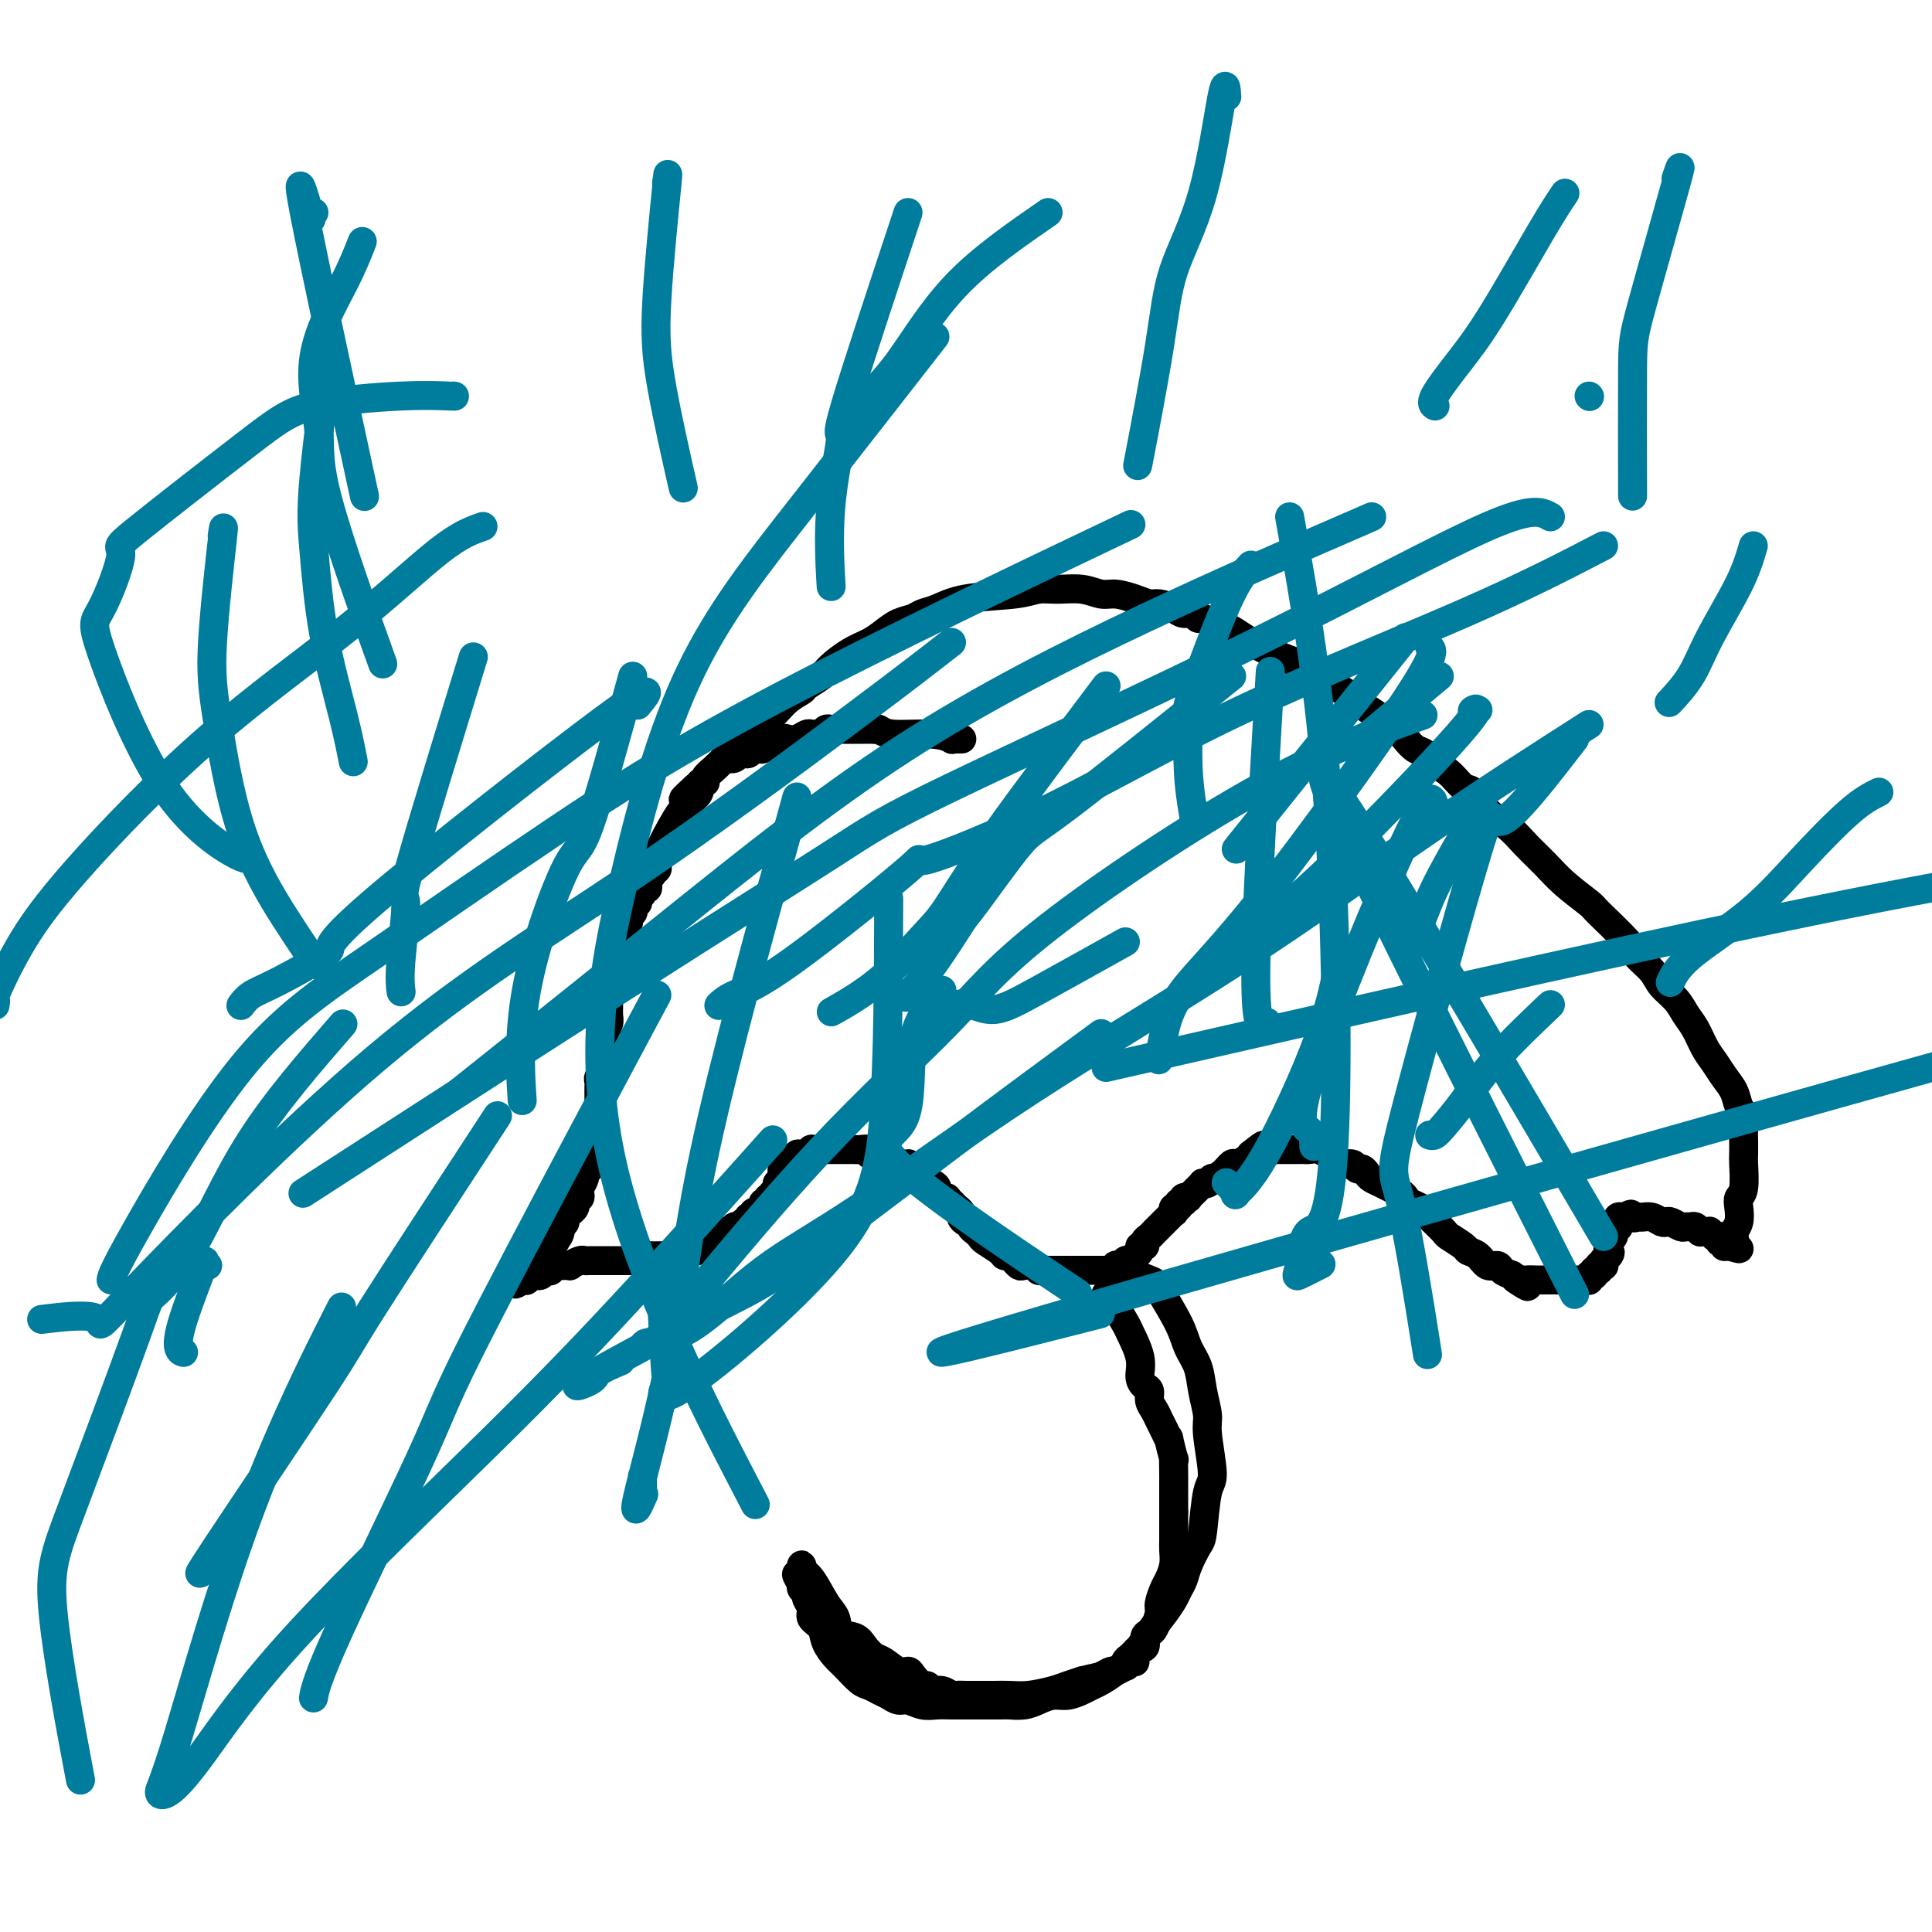
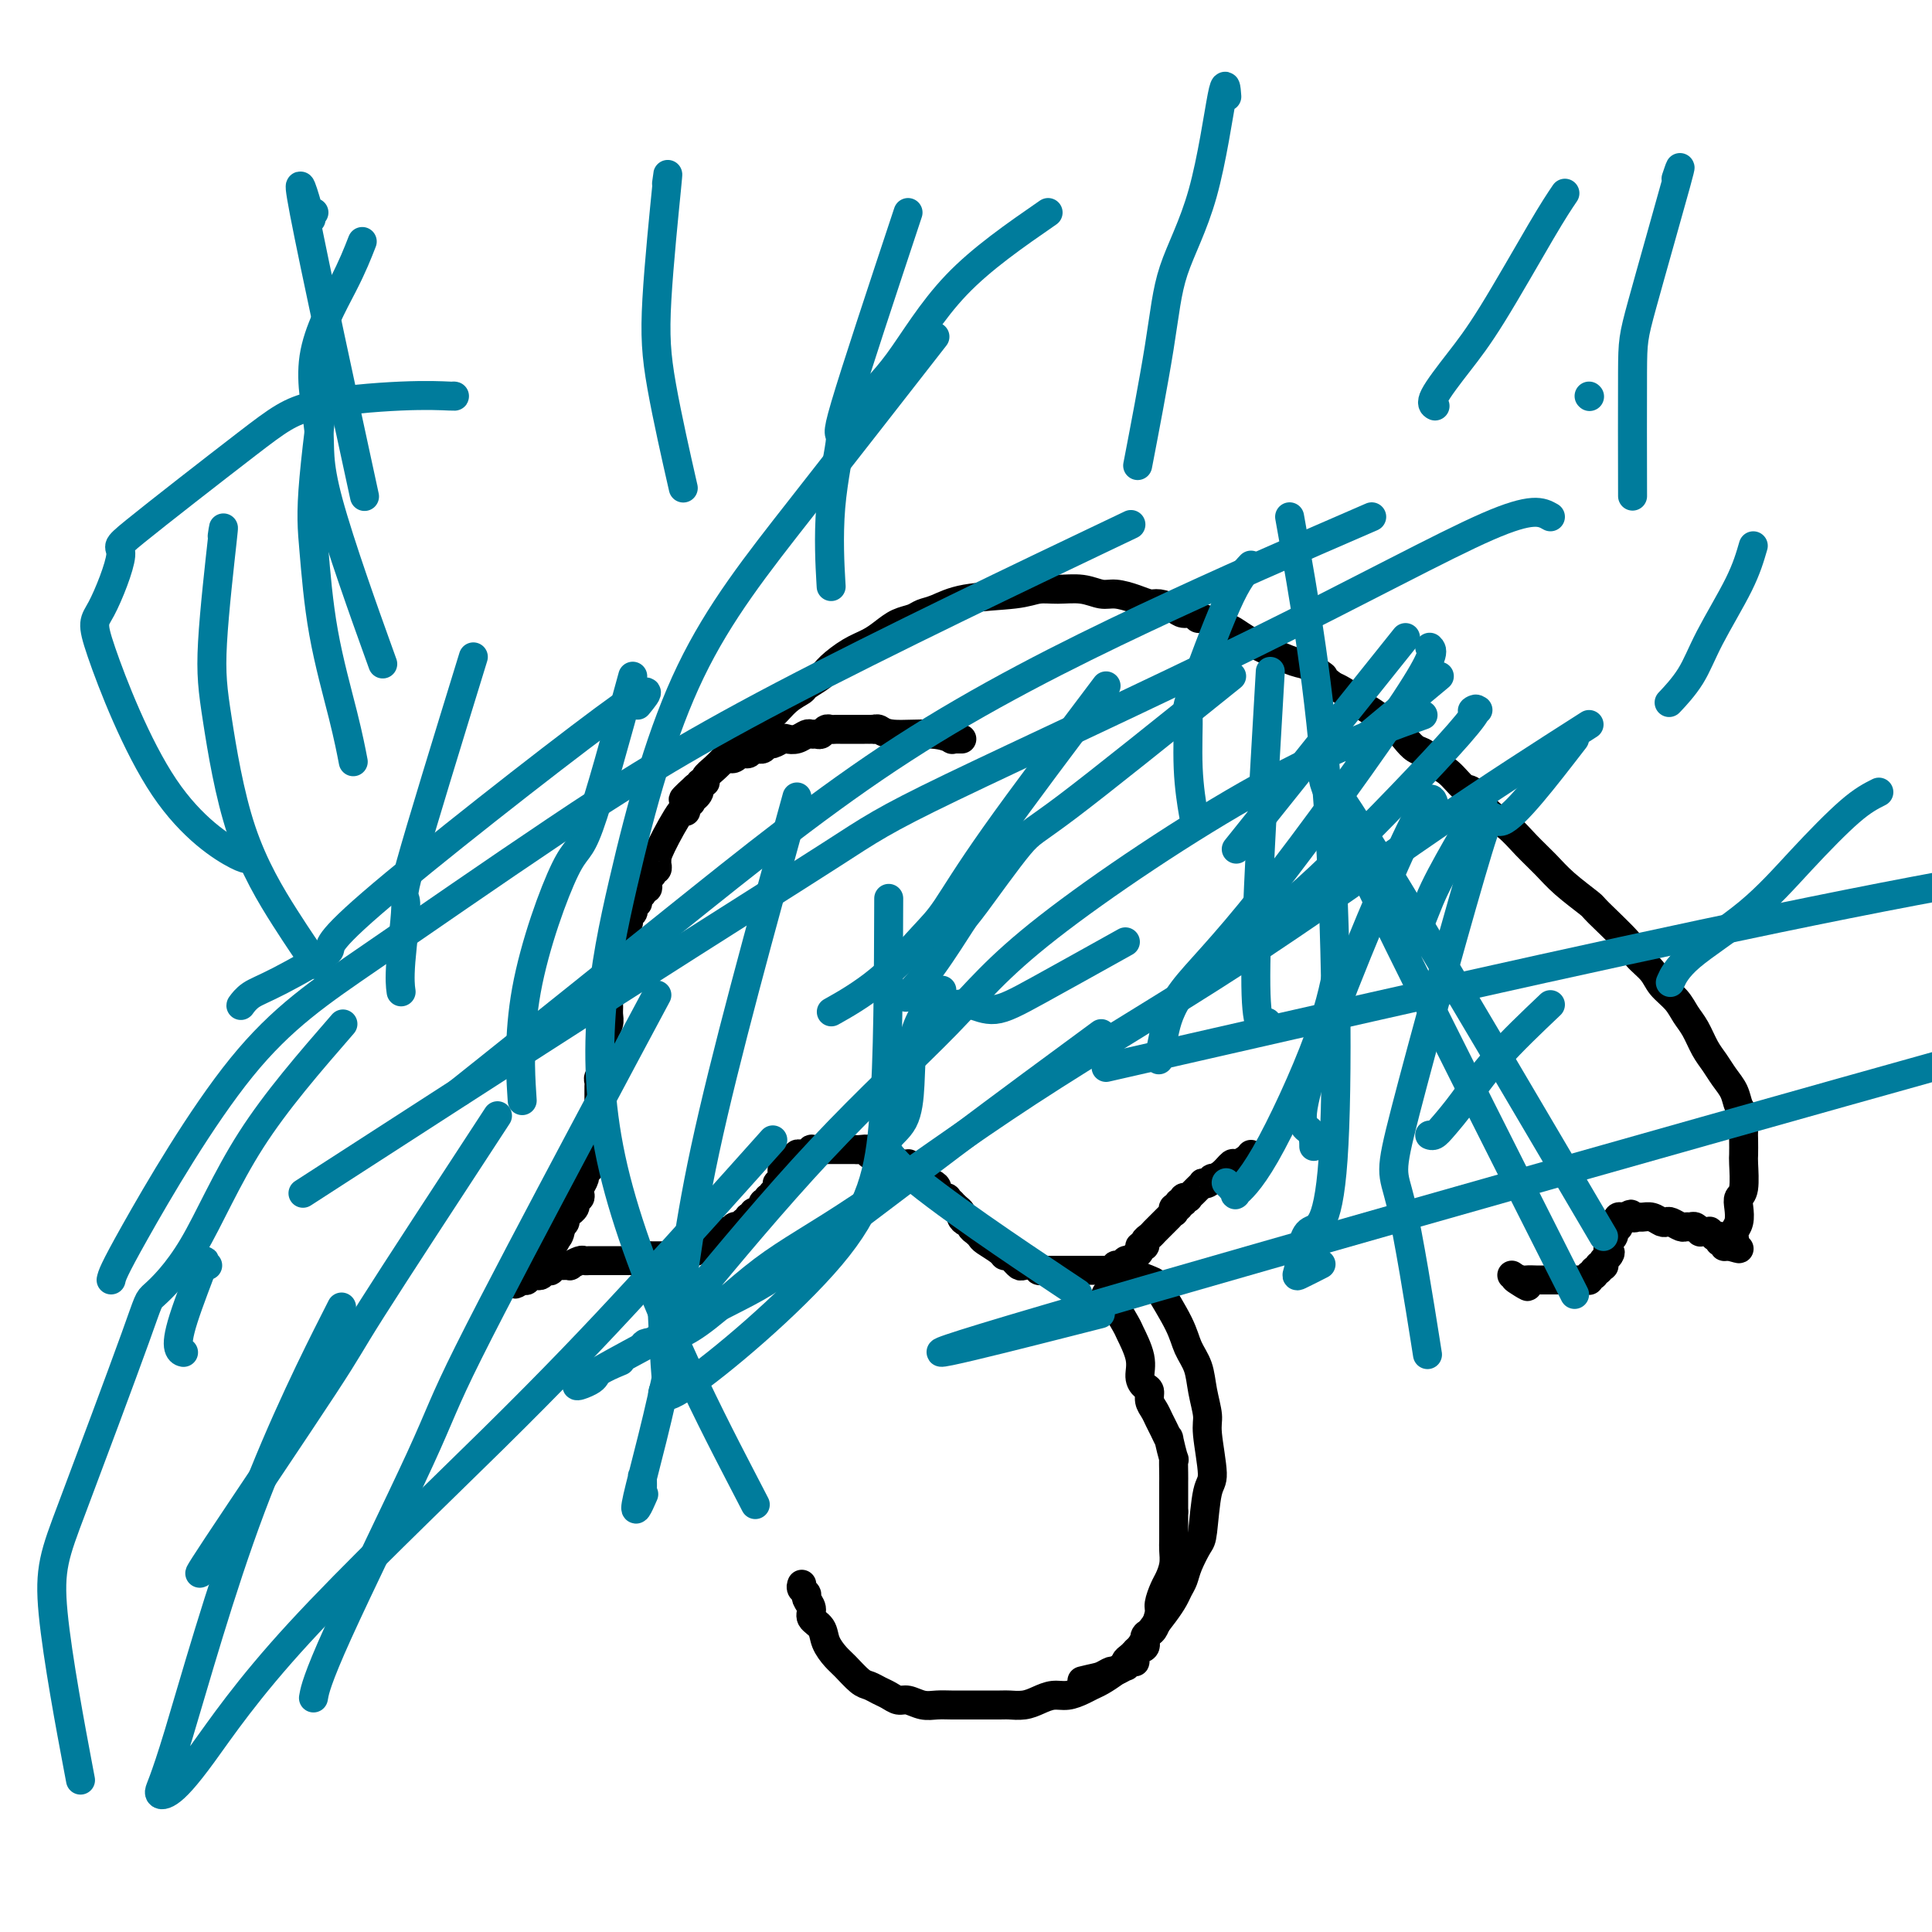
<svg xmlns="http://www.w3.org/2000/svg" viewBox="0 0 400 400" version="1.1">
  <g fill="none" stroke="#000000" stroke-width="6" stroke-linecap="round" stroke-linejoin="round">
    <path d="M199,153c0.123,0.001 0.245,0.001 0,0c-0.245,-0.001 -0.858,-0.004 -1,0c-0.142,0.004 0.187,0.016 0,0c-0.187,-0.016 -0.890,-0.061 -1,0c-0.110,0.061 0.373,0.226 0,0c-0.373,-0.226 -1.601,-0.845 -4,-1c-2.399,-0.155 -5.967,0.155 -8,0c-2.033,-0.155 -2.530,-0.774 -3,-1c-0.470,-0.226 -0.913,-0.061 -1,0c-0.087,0.061 0.181,0.016 0,0c-0.181,-0.016 -0.812,-0.004 -1,0c-0.188,0.004 0.066,0.001 0,0c-0.066,-0.001 -0.451,-0.000 -1,0c-0.549,0.000 -1.260,0.000 -2,0c-0.740,-0.000 -1.508,-0.001 -2,0c-0.492,0.001 -0.709,0.004 -1,0c-0.291,-0.004 -0.655,-0.015 -1,0c-0.345,0.015 -0.670,0.057 -1,0c-0.330,-0.057 -0.665,-0.212 -1,0c-0.335,0.212 -0.670,0.793 -1,1c-0.330,0.207 -0.656,0.042 -1,0c-0.344,-0.042 -0.707,0.040 -1,0c-0.293,-0.040 -0.516,-0.203 -1,0c-0.484,0.203 -1.229,0.771 -2,1c-0.771,0.229 -1.569,0.118 -2,0c-0.431,-0.118 -0.497,-0.241 -1,0c-0.503,0.241 -1.444,0.848 -2,1c-0.556,0.152 -0.726,-0.152 -1,0c-0.274,0.152 -0.650,0.759 -1,1c-0.350,0.241 -0.672,0.118 -1,0c-0.328,-0.118 -0.662,-0.229 -1,0c-0.338,0.229 -0.682,0.797 -1,1c-0.318,0.203 -0.611,0.040 -1,0c-0.389,-0.040 -0.875,0.042 -1,0c-0.125,-0.042 0.110,-0.207 0,0c-0.110,0.207 -0.566,0.788 -1,1c-0.434,0.212 -0.848,0.057 -1,0c-0.152,-0.057 -0.044,-0.016 0,0c0.044,0.016 0.022,0.008 0,0" />
    <path d="M142,166c0.000,0.467 0.000,0.933 0,1c-0.000,0.067 -0.000,-0.267 0,0c0.000,0.267 0.000,1.133 0,1c-0.000,-0.133 -0.000,-1.266 -1,0c-1.000,1.266 -2.999,4.931 -4,7c-1.001,2.069 -1.004,2.540 -1,3c0.004,0.460 0.015,0.907 0,1c-0.015,0.093 -0.057,-0.167 0,0c0.057,0.167 0.212,0.762 0,1c-0.212,0.238 -0.793,0.119 -1,0c-0.207,-0.119 -0.042,-0.240 0,0c0.042,0.240 -0.040,0.839 0,1c0.040,0.161 0.203,-0.115 0,0c-0.203,0.115 -0.771,0.622 -1,1c-0.229,0.378 -0.118,0.626 0,1c0.118,0.374 0.243,0.875 0,1c-0.243,0.125 -0.853,-0.125 -1,0c-0.147,0.125 0.171,0.625 0,1c-0.171,0.375 -0.829,0.625 -1,1c-0.171,0.375 0.147,0.874 0,1c-0.147,0.126 -0.758,-0.120 -1,0c-0.242,0.120 -0.117,0.606 0,1c0.117,0.394 0.224,0.697 0,1c-0.224,0.303 -0.778,0.607 -1,1c-0.222,0.393 -0.112,0.875 0,1c0.112,0.125 0.227,-0.107 0,0c-0.227,0.107 -0.797,0.555 -1,1c-0.203,0.445 -0.040,0.889 0,1c0.040,0.111 -0.042,-0.111 0,0c0.042,0.111 0.207,0.554 0,1c-0.207,0.446 -0.787,0.893 -1,1c-0.213,0.107 -0.061,-0.127 0,0c0.061,0.127 0.030,0.614 0,1c-0.030,0.386 -0.060,0.670 0,1c0.060,0.330 0.208,0.704 0,1c-0.208,0.296 -0.774,0.513 -1,1c-0.226,0.487 -0.113,1.243 0,2" />
    <path d="M127,201c-2.316,5.528 -0.606,1.847 0,1c0.606,-0.847 0.110,1.138 0,2c-0.110,0.862 0.168,0.601 0,1c-0.168,0.399 -0.781,1.458 -1,2c-0.219,0.542 -0.045,0.566 0,1c0.045,0.434 -0.041,1.277 0,2c0.041,0.723 0.207,1.325 0,2c-0.207,0.675 -0.788,1.423 -1,2c-0.212,0.577 -0.057,0.982 0,1c0.057,0.018 0.015,-0.350 0,0c-0.015,0.350 -0.004,1.417 0,2c0.004,0.583 0.001,0.681 0,1c-0.001,0.319 0.001,0.859 0,1c-0.001,0.141 -0.004,-0.117 0,0c0.004,0.117 0.015,0.609 0,1c-0.015,0.391 -0.057,0.682 0,1c0.057,0.318 0.211,0.663 0,1c-0.211,0.337 -0.789,0.667 -1,1c-0.211,0.333 -0.057,0.671 0,1c0.057,0.329 0.015,0.651 0,1c-0.015,0.349 -0.004,0.727 0,1c0.004,0.273 0.002,0.440 0,1c-0.002,0.560 -0.004,1.511 0,2c0.004,0.489 0.015,0.516 0,1c-0.015,0.484 -0.057,1.426 0,2c0.057,0.574 0.213,0.782 0,1c-0.213,0.218 -0.793,0.447 -1,1c-0.207,0.553 -0.040,1.429 0,2c0.040,0.571 -0.046,0.836 0,1c0.046,0.164 0.224,0.228 0,1c-0.224,0.772 -0.848,2.252 -1,3c-0.152,0.748 0.169,0.763 0,1c-0.169,0.237 -0.829,0.694 -1,1c-0.171,0.306 0.147,0.459 0,1c-0.147,0.541 -0.757,1.469 -1,2c-0.243,0.531 -0.118,0.663 0,1c0.118,0.337 0.229,0.878 0,1c-0.229,0.122 -0.797,-0.173 -1,0c-0.203,0.173 -0.039,0.816 0,1c0.039,0.184 -0.046,-0.091 0,0c0.046,0.091 0.223,0.549 0,1c-0.223,0.451 -0.847,0.894 -1,1c-0.153,0.106 0.165,-0.126 0,0c-0.165,0.126 -0.814,0.611 -1,1c-0.186,0.389 0.090,0.683 0,1c-0.090,0.317 -0.545,0.659 -1,1" />
    <path d="M116,254c-1.177,3.647 -0.118,1.765 0,1c0.118,-0.765 -0.704,-0.413 -1,0c-0.296,0.413 -0.065,0.885 0,1c0.065,0.115 -0.034,-0.128 0,0c0.034,0.128 0.202,0.627 0,1c-0.202,0.373 -0.772,0.621 -1,1c-0.228,0.379 -0.113,0.890 0,1c0.113,0.110 0.223,-0.182 0,0c-0.223,0.182 -0.778,0.837 -1,1c-0.222,0.163 -0.111,-0.167 0,0c0.111,0.167 0.222,0.830 0,1c-0.222,0.170 -0.778,-0.151 -1,0c-0.222,0.151 -0.112,0.776 0,1c0.112,0.224 0.226,0.046 0,0c-0.226,-0.046 -0.791,0.041 -1,0c-0.209,-0.041 -0.060,-0.208 0,0c0.060,0.208 0.031,0.791 0,1c-0.031,0.209 -0.065,0.042 0,0c0.065,-0.042 0.227,0.040 0,0c-0.227,-0.040 -0.845,-0.203 -1,0c-0.155,0.203 0.151,0.772 0,1c-0.151,0.228 -0.759,0.114 -1,0c-0.241,-0.114 -0.117,-0.227 0,0c0.117,0.227 0.225,0.793 0,1c-0.225,0.207 -0.782,0.056 -1,0c-0.218,-0.056 -0.097,-0.015 0,0c0.097,0.015 0.171,0.004 0,0c-0.171,-0.004 -0.585,-0.002 -1,0" />
    <path d="M107,265c-1.170,1.702 0.404,0.457 1,0c0.596,-0.457 0.215,-0.126 0,0c-0.215,0.126 -0.265,0.048 0,0c0.265,-0.048 0.845,-0.064 1,0c0.155,0.064 -0.113,0.210 0,0c0.113,-0.210 0.609,-0.774 1,-1c0.391,-0.226 0.678,-0.112 1,0c0.322,0.112 0.678,0.222 1,0c0.322,-0.222 0.610,-0.777 1,-1c0.390,-0.223 0.883,-0.112 1,0c0.117,0.112 -0.142,0.227 0,0c0.142,-0.227 0.686,-0.797 1,-1c0.314,-0.203 0.399,-0.040 1,0c0.601,0.040 1.719,-0.042 2,0c0.281,0.042 -0.275,0.207 0,0c0.275,-0.207 1.383,-0.788 2,-1c0.617,-0.212 0.744,-0.057 1,0c0.256,0.057 0.639,0.015 1,0c0.361,-0.015 0.698,-0.004 1,0c0.302,0.004 0.568,0.001 1,0c0.432,-0.001 1.029,-0.000 2,0c0.971,0.000 2.316,0.000 3,0c0.684,-0.000 0.708,-0.000 1,0c0.292,0.000 0.852,0.000 1,0c0.148,-0.000 -0.115,-0.000 0,0c0.115,0.000 0.608,0.000 1,0c0.392,-0.000 0.683,-0.000 1,0c0.317,0.000 0.658,0.000 1,0" />
    <path d="M134,261c4.415,-0.845 1.952,-0.959 1,-1c-0.952,-0.041 -0.395,-0.011 0,0c0.395,0.011 0.627,0.003 1,0c0.373,-0.003 0.887,-0.001 1,0c0.113,0.001 -0.176,0.000 0,0c0.176,-0.000 0.817,-0.000 1,0c0.183,0.000 -0.090,0.001 0,0c0.090,-0.001 0.545,-0.004 1,0c0.455,0.004 0.909,0.015 1,0c0.091,-0.015 -0.182,-0.057 0,0c0.182,0.057 0.818,0.211 1,0c0.182,-0.211 -0.091,-0.789 0,-1c0.091,-0.211 0.545,-0.056 1,0c0.455,0.056 0.911,0.011 1,0c0.089,-0.011 -0.187,0.011 0,0c0.187,-0.011 0.839,-0.056 1,0c0.161,0.056 -0.168,0.212 0,0c0.168,-0.212 0.832,-0.793 1,-1c0.168,-0.207 -0.161,-0.040 0,0c0.161,0.040 0.813,-0.045 1,0c0.187,0.045 -0.089,0.222 0,0c0.089,-0.222 0.545,-0.843 1,-1c0.455,-0.157 0.909,0.150 1,0c0.091,-0.150 -0.182,-0.758 0,-1c0.182,-0.242 0.820,-0.117 1,0c0.180,0.117 -0.096,0.228 0,0c0.096,-0.228 0.565,-0.793 1,-1c0.435,-0.207 0.835,-0.054 1,0c0.165,0.054 0.096,0.011 0,0c-0.096,-0.011 -0.218,0.011 0,0c0.218,-0.011 0.777,-0.055 1,0c0.223,0.055 0.111,0.211 0,0c-0.111,-0.211 -0.222,-0.788 0,-1c0.222,-0.212 0.776,-0.061 1,0c0.224,0.061 0.116,0.030 0,0c-0.116,-0.030 -0.241,-0.060 0,0c0.241,0.060 0.849,0.209 1,0c0.151,-0.209 -0.155,-0.778 0,-1c0.155,-0.222 0.773,-0.098 1,0c0.227,0.098 0.065,0.171 0,0c-0.065,-0.171 -0.032,-0.585 0,-1" />
    <path d="M155,252c3.471,-1.408 1.647,-0.429 1,0c-0.647,0.429 -0.117,0.307 0,0c0.117,-0.307 -0.179,-0.799 0,-1c0.179,-0.201 0.831,-0.110 1,0c0.169,0.110 -0.147,0.239 0,0c0.147,-0.239 0.758,-0.848 1,-1c0.242,-0.152 0.116,0.152 0,0c-0.116,-0.152 -0.224,-0.759 0,-1c0.224,-0.241 0.778,-0.116 1,0c0.222,0.116 0.111,0.223 0,0c-0.111,-0.223 -0.222,-0.777 0,-1c0.222,-0.223 0.777,-0.116 1,0c0.223,0.116 0.112,0.241 0,0c-0.112,-0.241 -0.226,-0.848 0,-1c0.226,-0.152 0.793,0.151 1,0c0.207,-0.151 0.054,-0.758 0,-1c-0.054,-0.242 -0.011,-0.121 0,0c0.011,0.121 -0.011,0.242 0,0c0.011,-0.242 0.056,-0.848 0,-1c-0.056,-0.152 -0.211,0.152 0,0c0.211,-0.152 0.789,-0.758 1,-1c0.211,-0.242 0.056,-0.121 0,0c-0.056,0.121 -0.011,0.242 0,0c0.011,-0.242 -0.011,-0.849 0,-1c0.011,-0.151 0.056,0.152 0,0c-0.056,-0.152 -0.211,-0.759 0,-1c0.211,-0.241 0.789,-0.116 1,0c0.211,0.116 0.057,0.224 0,0c-0.057,-0.224 -0.016,-0.778 0,-1c0.016,-0.222 0.008,-0.111 0,0" />
    <path d="M163,241c1.465,-1.697 1.129,-0.440 1,0c-0.129,0.440 -0.050,0.061 0,0c0.050,-0.061 0.070,0.194 0,0c-0.070,-0.194 -0.229,-0.837 0,-1c0.229,-0.163 0.846,0.152 1,0c0.154,-0.152 -0.156,-0.773 0,-1c0.156,-0.227 0.778,-0.061 1,0c0.222,0.061 0.044,0.017 0,0c-0.044,-0.017 0.045,-0.008 0,0c-0.045,0.008 -0.223,0.016 0,0c0.223,-0.016 0.848,-0.057 1,0c0.152,0.057 -0.170,0.211 0,0c0.170,-0.211 0.833,-0.789 1,-1c0.167,-0.211 -0.162,-0.057 0,0c0.162,0.057 0.813,0.015 1,0c0.187,-0.015 -0.091,-0.004 0,0c0.091,0.004 0.550,0.001 1,0c0.450,-0.001 0.890,-0.000 1,0c0.110,0.000 -0.111,0.000 0,0c0.111,-0.000 0.553,-0.000 1,0c0.447,0.000 0.898,0.000 1,0c0.102,-0.000 -0.145,-0.000 0,0c0.145,0.000 0.682,0.000 1,0c0.318,-0.000 0.419,-0.001 1,0c0.581,0.001 1.644,0.004 2,0c0.356,-0.004 0.004,-0.015 0,0c-0.004,0.015 0.340,0.056 1,0c0.660,-0.056 1.637,-0.207 2,0c0.363,0.207 0.112,0.774 0,1c-0.112,0.226 -0.083,0.112 0,0c0.083,-0.112 0.221,-0.222 1,0c0.779,0.222 2.197,0.778 3,1c0.803,0.222 0.989,0.112 1,0c0.011,-0.112 -0.155,-0.227 0,0c0.155,0.227 0.630,0.796 1,1c0.370,0.204 0.635,0.044 1,0c0.365,-0.044 0.829,0.026 1,0c0.171,-0.026 0.049,-0.150 0,0c-0.049,0.150 -0.024,0.575 0,1" />
    <path d="M188,242c1.422,0.555 0.976,-0.059 1,0c0.024,0.059 0.519,0.789 1,1c0.481,0.211 0.950,-0.099 1,0c0.050,0.099 -0.319,0.605 0,1c0.319,0.395 1.324,0.679 2,1c0.676,0.321 1.022,0.678 1,1c-0.022,0.322 -0.413,0.607 0,1c0.413,0.393 1.630,0.893 2,1c0.370,0.107 -0.107,-0.178 0,0c0.107,0.178 0.799,0.821 1,1c0.201,0.179 -0.087,-0.106 0,0c0.087,0.106 0.549,0.602 1,1c0.451,0.398 0.891,0.698 1,1c0.109,0.302 -0.111,0.606 0,1c0.111,0.394 0.555,0.879 1,1c0.445,0.121 0.891,-0.123 1,0c0.109,0.123 -0.118,0.614 0,1c0.118,0.386 0.581,0.668 1,1c0.419,0.332 0.795,0.715 1,1c0.205,0.285 0.241,0.473 1,1c0.759,0.527 2.241,1.394 3,2c0.759,0.606 0.795,0.951 1,1c0.205,0.049 0.579,-0.197 1,0c0.421,0.197 0.890,0.836 1,1c0.110,0.164 -0.139,-0.149 0,0c0.139,0.149 0.667,0.758 1,1c0.333,0.242 0.471,0.117 1,0c0.529,-0.117 1.447,-0.228 2,0c0.553,0.228 0.740,0.793 1,1c0.260,0.207 0.594,0.055 1,0c0.406,-0.055 0.884,-0.015 1,0c0.116,0.015 -0.128,0.004 0,0c0.128,-0.004 0.630,-0.001 1,0c0.370,0.001 0.610,0.000 1,0c0.390,-0.000 0.931,-0.000 1,0c0.069,0.000 -0.332,0.000 0,0c0.332,-0.000 1.398,-0.000 2,0c0.602,0.000 0.739,0.000 1,0c0.261,-0.000 0.647,-0.000 1,0c0.353,0.000 0.673,0.000 1,0c0.327,-0.000 0.661,-0.000 1,0c0.339,0.000 0.682,0.000 1,0c0.318,-0.000 0.611,-0.000 1,0c0.389,0.000 0.874,0.000 1,0c0.126,-0.000 -0.107,-0.000 0,0c0.107,0.000 0.553,0.000 1,0" />
    <path d="M230,263c3.317,0.370 1.611,0.296 1,0c-0.611,-0.296 -0.126,-0.815 0,-1c0.126,-0.185 -0.106,-0.036 0,0c0.106,0.036 0.549,-0.042 1,0c0.451,0.042 0.910,0.203 1,0c0.090,-0.203 -0.187,-0.772 0,-1c0.187,-0.228 0.839,-0.116 1,0c0.161,0.116 -0.168,0.237 0,0c0.168,-0.237 0.834,-0.833 1,-1c0.166,-0.167 -0.166,0.096 0,0c0.166,-0.096 0.832,-0.550 1,-1c0.168,-0.450 -0.161,-0.895 0,-1c0.161,-0.105 0.814,0.129 1,0c0.186,-0.129 -0.094,-0.622 0,-1c0.094,-0.378 0.564,-0.640 1,-1c0.436,-0.360 0.839,-0.819 1,-1c0.161,-0.181 0.081,-0.086 0,0c-0.081,0.086 -0.161,0.163 0,0c0.161,-0.163 0.564,-0.564 1,-1c0.436,-0.436 0.905,-0.905 1,-1c0.095,-0.095 -0.185,0.186 0,0c0.185,-0.186 0.833,-0.839 1,-1c0.167,-0.161 -0.147,0.168 0,0c0.147,-0.168 0.756,-0.834 1,-1c0.244,-0.166 0.122,0.167 0,0c-0.122,-0.167 -0.244,-0.833 0,-1c0.244,-0.167 0.854,0.165 1,0c0.146,-0.165 -0.172,-0.828 0,-1c0.172,-0.172 0.834,0.147 1,0c0.166,-0.147 -0.163,-0.760 0,-1c0.163,-0.240 0.818,-0.106 1,0c0.182,0.106 -0.110,0.186 0,0c0.110,-0.186 0.620,-0.637 1,-1c0.380,-0.363 0.628,-0.637 1,-1c0.372,-0.363 0.869,-0.815 1,-1c0.131,-0.185 -0.103,-0.104 0,0c0.103,0.104 0.542,0.230 1,0c0.458,-0.230 0.934,-0.817 1,-1c0.066,-0.183 -0.277,0.039 0,0c0.277,-0.039 1.174,-0.339 2,-1c0.826,-0.661 1.582,-1.682 2,-2c0.418,-0.318 0.497,0.068 1,0c0.503,-0.068 1.429,-0.591 2,-1c0.571,-0.409 0.785,-0.705 1,-1" />
-     <path d="M259,239c4.670,-3.729 1.844,-1.052 1,0c-0.844,1.052 0.295,0.478 1,0c0.705,-0.478 0.976,-0.860 1,-1c0.024,-0.140 -0.200,-0.037 0,0c0.200,0.037 0.823,0.010 1,0c0.177,-0.010 -0.094,-0.003 0,0c0.094,0.003 0.551,0.001 1,0c0.449,-0.001 0.890,-0.000 1,0c0.110,0.000 -0.111,0.000 0,0c0.111,-0.000 0.555,0.000 1,0c0.445,-0.000 0.893,-0.000 1,0c0.107,0.000 -0.127,0.000 0,0c0.127,-0.000 0.614,-0.001 1,0c0.386,0.001 0.672,0.004 1,0c0.328,-0.004 0.699,-0.016 1,0c0.301,0.016 0.533,0.060 1,0c0.467,-0.060 1.171,-0.222 2,0c0.829,0.222 1.784,0.829 2,1c0.216,0.171 -0.307,-0.094 0,0c0.307,0.094 1.444,0.546 2,1c0.556,0.454 0.530,0.909 1,1c0.470,0.091 1.434,-0.183 2,0c0.566,0.183 0.732,0.823 1,1c0.268,0.177 0.638,-0.107 1,0c0.362,0.107 0.717,0.606 1,1c0.283,0.394 0.496,0.683 1,1c0.504,0.317 1.300,0.662 2,1c0.700,0.338 1.305,0.668 2,1c0.695,0.332 1.482,0.666 2,1c0.518,0.334 0.769,0.667 1,1c0.231,0.333 0.442,0.665 1,1c0.558,0.335 1.463,0.671 2,1c0.537,0.329 0.705,0.650 1,1c0.295,0.350 0.717,0.727 1,1c0.283,0.273 0.428,0.441 1,1c0.572,0.559 1.571,1.511 2,2c0.429,0.489 0.289,0.517 1,1c0.711,0.483 2.274,1.421 3,2c0.726,0.579 0.613,0.799 1,1c0.387,0.201 1.272,0.383 2,1c0.728,0.617 1.298,1.671 2,2c0.702,0.329 1.535,-0.065 2,0c0.465,0.065 0.561,0.590 1,1c0.439,0.410 1.219,0.705 2,1" />
    <path d="M313,264c6.052,4.094 2.181,1.829 1,1c-1.181,-0.829 0.329,-0.222 1,0c0.671,0.222 0.505,0.060 1,0c0.495,-0.060 1.652,-0.016 2,0c0.348,0.016 -0.114,0.004 0,0c0.114,-0.004 0.805,-0.001 1,0c0.195,0.001 -0.106,0.000 0,0c0.106,-0.000 0.620,-0.000 1,0c0.380,0.000 0.628,0.000 1,0c0.372,-0.000 0.870,-0.000 1,0c0.130,0.000 -0.106,0.000 0,0c0.106,-0.000 0.554,-0.000 1,0c0.446,0.000 0.890,0.000 1,0c0.110,-0.000 -0.115,-0.000 0,0c0.115,0.000 0.571,0.000 1,0c0.429,-0.000 0.832,-0.000 1,0c0.168,0.000 0.102,0.000 0,0c-0.102,-0.000 -0.238,-0.000 0,0c0.238,0.000 0.852,0.000 1,0c0.148,-0.000 -0.171,-0.000 0,0c0.171,0.000 0.831,0.001 1,0c0.169,-0.001 -0.152,-0.004 0,0c0.152,0.004 0.777,0.015 1,0c0.223,-0.015 0.046,-0.057 0,0c-0.046,0.057 0.041,0.212 0,0c-0.041,-0.212 -0.208,-0.793 0,-1c0.208,-0.207 0.792,-0.041 1,0c0.208,0.041 0.042,-0.042 0,0c-0.042,0.042 0.042,0.208 0,0c-0.042,-0.208 -0.208,-0.792 0,-1c0.208,-0.208 0.792,-0.042 1,0c0.208,0.042 0.042,-0.040 0,0c-0.042,0.040 0.042,0.203 0,0c-0.042,-0.203 -0.208,-0.771 0,-1c0.208,-0.229 0.792,-0.118 1,0c0.208,0.118 0.042,0.241 0,0c-0.042,-0.241 0.040,-0.848 0,-1c-0.040,-0.152 -0.203,0.151 0,0c0.203,-0.151 0.772,-0.758 1,-1c0.228,-0.242 0.114,-0.121 0,0" />
    <path d="M333,260c0.774,-0.941 0.208,-0.792 0,-1c-0.208,-0.208 -0.057,-0.773 0,-1c0.057,-0.227 0.019,-0.117 0,0c-0.019,0.117 -0.019,0.241 0,0c0.019,-0.241 0.058,-0.848 0,-1c-0.058,-0.152 -0.212,0.152 0,0c0.212,-0.152 0.789,-0.759 1,-1c0.211,-0.241 0.057,-0.116 0,0c-0.057,0.116 -0.016,0.224 0,0c0.016,-0.224 0.008,-0.778 0,-1c-0.008,-0.222 -0.016,-0.111 0,0c0.016,0.111 0.057,0.222 0,0c-0.057,-0.222 -0.211,-0.776 0,-1c0.211,-0.224 0.788,-0.116 1,0c0.212,0.116 0.061,0.241 0,0c-0.061,-0.241 -0.031,-0.849 0,-1c0.031,-0.151 0.065,0.156 0,0c-0.065,-0.156 -0.227,-0.774 0,-1c0.227,-0.226 0.844,-0.061 1,0c0.156,0.061 -0.150,0.016 0,0c0.150,-0.016 0.757,-0.005 1,0c0.243,0.005 0.121,0.002 0,0" />
    <path d="M337,252c0.794,-1.236 0.780,-0.328 1,0c0.220,0.328 0.675,0.074 1,0c0.325,-0.074 0.520,0.032 1,0c0.480,-0.032 1.246,-0.201 2,0c0.754,0.201 1.497,0.772 2,1c0.503,0.228 0.765,0.114 1,0c0.235,-0.114 0.444,-0.228 1,0c0.556,0.228 1.459,0.797 2,1c0.541,0.203 0.719,0.040 1,0c0.281,-0.040 0.667,0.042 1,0c0.333,-0.042 0.615,-0.207 1,0c0.385,0.207 0.873,0.787 1,1c0.127,0.213 -0.106,0.061 0,0c0.106,-0.061 0.550,-0.030 1,0c0.450,0.030 0.905,0.061 1,0c0.095,-0.061 -0.172,-0.212 0,0c0.172,0.212 0.782,0.788 1,1c0.218,0.212 0.044,0.061 0,0c-0.044,-0.061 0.041,-0.030 0,0c-0.041,0.030 -0.208,0.060 0,0c0.208,-0.060 0.792,-0.208 1,0c0.208,0.208 0.041,0.774 0,1c-0.041,0.226 0.045,0.113 0,0c-0.045,-0.113 -0.222,-0.226 0,0c0.222,0.226 0.843,0.793 1,1c0.157,0.207 -0.150,0.056 0,0c0.150,-0.056 0.757,-0.016 1,0c0.243,0.016 0.121,0.008 0,0" />
    <path d="M358,258c3.476,0.975 1.667,0.414 1,0c-0.667,-0.414 -0.193,-0.681 0,-1c0.193,-0.319 0.103,-0.691 0,-1c-0.103,-0.309 -0.220,-0.555 0,-1c0.220,-0.445 0.777,-1.089 1,-2c0.223,-0.911 0.112,-2.087 0,-3c-0.112,-0.913 -0.226,-1.561 0,-2c0.226,-0.439 0.792,-0.669 1,-2c0.208,-1.331 0.056,-3.764 0,-5c-0.056,-1.236 -0.018,-1.275 0,-2c0.018,-0.725 0.017,-2.137 0,-3c-0.017,-0.863 -0.049,-1.179 0,-2c0.049,-0.821 0.179,-2.149 0,-3c-0.179,-0.851 -0.667,-1.227 -1,-2c-0.333,-0.773 -0.512,-1.943 -1,-3c-0.488,-1.057 -1.286,-2.001 -2,-3c-0.714,-0.999 -1.345,-2.052 -2,-3c-0.655,-0.948 -1.334,-1.790 -2,-3c-0.666,-1.210 -1.318,-2.788 -2,-4c-0.682,-1.212 -1.395,-2.058 -2,-3c-0.605,-0.942 -1.102,-1.981 -2,-3c-0.898,-1.019 -2.196,-2.018 -3,-3c-0.804,-0.982 -1.115,-1.948 -2,-3c-0.885,-1.052 -2.344,-2.189 -3,-3c-0.656,-0.811 -0.510,-1.297 -2,-3c-1.490,-1.703 -4.618,-4.622 -6,-6c-1.382,-1.378 -1.019,-1.216 -2,-2c-0.981,-0.784 -3.305,-2.515 -5,-4c-1.695,-1.485 -2.762,-2.724 -4,-4c-1.238,-1.276 -2.649,-2.588 -4,-4c-1.351,-1.412 -2.644,-2.924 -4,-4c-1.356,-1.076 -2.776,-1.716 -4,-3c-1.224,-1.284 -2.253,-3.213 -3,-4c-0.747,-0.787 -1.211,-0.434 -2,-1c-0.789,-0.566 -1.902,-2.053 -3,-3c-1.098,-0.947 -2.179,-1.356 -3,-2c-0.821,-0.644 -1.380,-1.525 -2,-2c-0.620,-0.475 -1.302,-0.546 -2,-1c-0.698,-0.454 -1.414,-1.292 -2,-2c-0.586,-0.708 -1.044,-1.288 -2,-2c-0.956,-0.712 -2.409,-1.556 -3,-2c-0.591,-0.444 -0.319,-0.486 -1,-1c-0.681,-0.514 -2.317,-1.499 -3,-2c-0.683,-0.501 -0.415,-0.520 -1,-1c-0.585,-0.480 -2.024,-1.423 -3,-2c-0.976,-0.577 -1.488,-0.789 -2,-1" />
    <path d="M276,142c-4.781,-3.741 -2.233,-2.095 -2,-2c0.233,0.095 -1.848,-1.361 -3,-2c-1.152,-0.639 -1.376,-0.461 -3,-1c-1.624,-0.539 -4.648,-1.795 -7,-3c-2.352,-1.205 -4.031,-2.360 -5,-3c-0.969,-0.640 -1.228,-0.764 -2,-1c-0.772,-0.236 -2.055,-0.584 -3,-1c-0.945,-0.416 -1.550,-0.899 -2,-1c-0.450,-0.101 -0.743,0.179 -1,0c-0.257,-0.179 -0.477,-0.818 -1,-1c-0.523,-0.182 -1.349,0.092 -2,0c-0.651,-0.092 -1.126,-0.551 -2,-1c-0.874,-0.449 -2.148,-0.890 -3,-1c-0.852,-0.110 -1.283,0.110 -2,0c-0.717,-0.110 -1.721,-0.551 -3,-1c-1.279,-0.449 -2.835,-0.906 -4,-1c-1.165,-0.094 -1.940,0.174 -3,0c-1.060,-0.174 -2.404,-0.791 -4,-1c-1.596,-0.209 -3.445,-0.011 -5,0c-1.555,0.011 -2.815,-0.166 -4,0c-1.185,0.166 -2.295,0.675 -5,1c-2.705,0.325 -7.007,0.468 -10,1c-2.993,0.532 -4.678,1.455 -6,2c-1.322,0.545 -2.282,0.713 -3,1c-0.718,0.287 -1.195,0.695 -2,1c-0.805,0.305 -1.939,0.508 -3,1c-1.061,0.492 -2.051,1.272 -3,2c-0.949,0.728 -1.859,1.403 -3,2c-1.141,0.597 -2.514,1.115 -4,2c-1.486,0.885 -3.086,2.137 -4,3c-0.914,0.863 -1.141,1.338 -2,2c-0.859,0.662 -2.351,1.510 -3,2c-0.649,0.490 -0.454,0.622 -1,1c-0.546,0.378 -1.831,1.002 -3,2c-1.169,0.998 -2.221,2.371 -3,3c-0.779,0.629 -1.286,0.514 -2,1c-0.714,0.486 -1.635,1.573 -3,3c-1.365,1.427 -3.174,3.196 -4,4c-0.826,0.804 -0.670,0.645 -1,1c-0.330,0.355 -1.145,1.223 -2,2c-0.855,0.777 -1.749,1.462 -2,2c-0.251,0.538 0.143,0.929 0,1c-0.143,0.071 -0.822,-0.177 -1,0c-0.178,0.177 0.144,0.778 0,1c-0.144,0.222 -0.756,0.063 -1,0c-0.244,-0.063 -0.122,-0.032 0,0" />
    <path d="M144,163c-4.967,4.497 -1.383,1.740 0,1c1.383,-0.740 0.567,0.537 0,1c-0.567,0.463 -0.883,0.110 -1,0c-0.117,-0.110 -0.035,0.022 0,0c0.035,-0.022 0.023,-0.198 0,0c-0.023,0.198 -0.059,0.771 0,1c0.059,0.229 0.212,0.113 0,0c-0.212,-0.113 -0.788,-0.223 -1,0c-0.212,0.223 -0.061,0.778 0,1c0.061,0.222 0.030,0.111 0,0" />
    <path d="M229,270c-0.000,-0.414 -0.000,-0.829 0,-1c0.000,-0.171 0.001,-0.099 0,0c-0.001,0.099 -0.003,0.227 0,0c0.003,-0.227 0.013,-0.807 0,-1c-0.013,-0.193 -0.048,0.002 0,0c0.048,-0.002 0.180,-0.201 1,1c0.820,1.201 2.327,3.803 3,5c0.673,1.197 0.510,0.988 1,2c0.490,1.012 1.633,3.244 2,5c0.367,1.756 -0.042,3.037 0,4c0.042,0.963 0.536,1.609 1,2c0.464,0.391 0.897,0.527 1,1c0.103,0.473 -0.126,1.284 0,2c0.126,0.716 0.607,1.336 1,2c0.393,0.664 0.697,1.371 1,2c0.303,0.629 0.603,1.182 1,2c0.397,0.818 0.891,1.903 1,2c0.109,0.097 -0.167,-0.795 0,0c0.167,0.795 0.777,3.277 1,4c0.223,0.723 0.060,-0.315 0,0c-0.060,0.315 -0.016,1.981 0,3c0.016,1.019 0.004,1.389 0,2c-0.004,0.611 -0.001,1.463 0,2c0.001,0.537 0.000,0.760 0,1c-0.000,0.240 -0.000,0.497 0,1c0.000,0.503 0.000,1.251 0,2" />
    <path d="M243,313c0.000,2.060 0.001,1.709 0,2c-0.001,0.291 -0.003,1.223 0,2c0.003,0.777 0.012,1.400 0,2c-0.012,0.600 -0.046,1.176 0,2c0.046,0.824 0.171,1.896 0,3c-0.171,1.104 -0.637,2.240 -1,3c-0.363,0.760 -0.622,1.146 -1,2c-0.378,0.854 -0.876,2.178 -1,3c-0.124,0.822 0.127,1.141 0,2c-0.127,0.859 -0.630,2.256 -1,3c-0.370,0.744 -0.606,0.834 -1,1c-0.394,0.166 -0.944,0.407 -1,1c-0.056,0.593 0.383,1.538 0,2c-0.383,0.462 -1.587,0.442 -2,1c-0.413,0.558 -0.036,1.694 0,2c0.036,0.306 -0.269,-0.216 -1,0c-0.731,0.216 -1.890,1.172 -3,2c-1.110,0.828 -2.173,1.527 -3,2c-0.827,0.473 -1.418,0.718 -2,1c-0.582,0.282 -1.156,0.601 -2,1c-0.844,0.399 -1.960,0.877 -3,1c-1.040,0.123 -2.004,-0.111 -3,0c-0.996,0.111 -2.023,0.566 -3,1c-0.977,0.434 -1.903,0.849 -3,1c-1.097,0.151 -2.366,0.040 -3,0c-0.634,-0.040 -0.634,-0.010 -2,0c-1.366,0.010 -4.099,-0.001 -6,0c-1.901,0.001 -2.971,0.015 -4,0c-1.029,-0.015 -2.019,-0.060 -3,0c-0.981,0.060 -1.953,0.223 -3,0c-1.047,-0.223 -2.167,-0.834 -3,-1c-0.833,-0.166 -1.377,0.112 -2,0c-0.623,-0.112 -1.326,-0.614 -2,-1c-0.674,-0.386 -1.321,-0.655 -2,-1c-0.679,-0.345 -1.390,-0.767 -2,-1c-0.610,-0.233 -1.118,-0.279 -2,-1c-0.882,-0.721 -2.139,-2.119 -3,-3c-0.861,-0.881 -1.326,-1.247 -2,-2c-0.674,-0.753 -1.558,-1.893 -2,-3c-0.442,-1.107 -0.443,-2.180 -1,-3c-0.557,-0.820 -1.670,-1.385 -2,-2c-0.330,-0.615 0.121,-1.278 0,-2c-0.121,-0.722 -0.816,-1.503 -1,-2c-0.184,-0.497 0.143,-0.711 0,-1c-0.143,-0.289 -0.755,-0.654 -1,-1c-0.245,-0.346 -0.122,-0.673 0,-1" />
-     <path d="M166,328c-2.166,-3.493 -0.580,-1.724 0,-1c0.580,0.724 0.156,0.404 0,0c-0.156,-0.404 -0.042,-0.892 0,-1c0.042,-0.108 0.012,0.163 0,0c-0.012,-0.163 -0.004,-0.759 0,-1c0.004,-0.241 0.006,-0.128 0,0c-0.006,0.128 -0.020,0.272 0,0c0.020,-0.272 0.076,-0.958 0,-1c-0.076,-0.042 -0.282,0.560 0,1c0.282,0.440 1.052,0.719 2,2c0.948,1.281 2.074,3.564 3,5c0.926,1.436 1.652,2.024 2,3c0.348,0.976 0.319,2.340 1,3c0.681,0.660 2.073,0.615 3,1c0.927,0.385 1.390,1.199 2,2c0.610,0.801 1.367,1.589 2,2c0.633,0.411 1.143,0.444 2,1c0.857,0.556 2.061,1.637 3,2c0.939,0.363 1.613,0.010 2,0c0.387,-0.010 0.488,0.322 1,1c0.512,0.678 1.437,1.702 2,2c0.563,0.298 0.766,-0.130 1,0c0.234,0.130 0.500,0.820 1,1c0.500,0.180 1.232,-0.148 2,0c0.768,0.148 1.570,0.772 2,1c0.430,0.228 0.486,0.061 1,0c0.514,-0.061 1.484,-0.016 2,0c0.516,0.016 0.577,0.004 1,0c0.423,-0.004 1.206,-0.000 2,0c0.794,0.000 1.599,-0.003 2,0c0.401,0.003 0.400,0.012 1,0c0.600,-0.012 1.802,-0.045 3,0c1.198,0.045 2.393,0.167 4,0c1.607,-0.167 3.625,-0.622 5,-1c1.375,-0.378 2.107,-0.679 3,-1c0.893,-0.321 1.946,-0.660 3,-1" />
    <path d="M224,348c2.494,-0.625 3.229,-0.689 4,-1c0.771,-0.311 1.579,-0.871 2,-1c0.421,-0.129 0.455,0.173 1,0c0.545,-0.173 1.602,-0.822 2,-1c0.398,-0.178 0.136,0.116 0,0c-0.136,-0.116 -0.146,-0.642 0,-1c0.146,-0.358 0.449,-0.547 1,-1c0.551,-0.453 1.352,-1.171 2,-2c0.648,-0.829 1.144,-1.769 2,-3c0.856,-1.231 2.074,-2.754 3,-4c0.926,-1.246 1.561,-2.215 2,-3c0.439,-0.785 0.681,-1.387 1,-2c0.319,-0.613 0.715,-1.236 1,-2c0.285,-0.764 0.459,-1.669 1,-3c0.541,-1.331 1.447,-3.088 2,-4c0.553,-0.912 0.752,-0.980 1,-3c0.248,-2.020 0.547,-5.992 1,-8c0.453,-2.008 1.062,-2.053 1,-4c-0.062,-1.947 -0.794,-5.798 -1,-8c-0.206,-2.202 0.113,-2.756 0,-4c-0.113,-1.244 -0.657,-3.178 -1,-5c-0.343,-1.822 -0.483,-3.534 -1,-5c-0.517,-1.466 -1.411,-2.687 -2,-4c-0.589,-1.313 -0.873,-2.716 -2,-5c-1.127,-2.284 -3.096,-5.447 -4,-7c-0.904,-1.553 -0.743,-1.495 -2,-2c-1.257,-0.505 -3.930,-1.573 -5,-2c-1.070,-0.427 -0.535,-0.214 0,0" />
  </g>
  <g fill="none" stroke="#007C9C" stroke-width="6" stroke-linecap="round" stroke-linejoin="round">
    <path d="M254,20c-0.136,-1.862 -0.272,-3.725 -1,0c-0.728,3.725 -2.049,13.037 -4,20c-1.951,6.963 -4.533,11.578 -6,16c-1.467,4.422 -1.818,8.652 -3,16c-1.182,7.348 -3.195,17.814 -4,22c-0.805,4.186 -0.403,2.093 0,0" />
    <path d="M324,40c-1.153,1.707 -2.305,3.414 -5,8c-2.695,4.586 -6.932,12.052 -10,17c-3.068,4.948 -4.967,7.378 -7,10c-2.033,2.622 -4.201,5.437 -5,7c-0.799,1.563 -0.228,1.875 0,2c0.228,0.125 0.114,0.062 0,0" />
    <path d="M347,37c0.732,-2.167 1.464,-4.335 0,1c-1.464,5.335 -5.124,18.172 -7,25c-1.876,6.828 -1.967,7.646 -2,14c-0.033,6.354 -0.010,18.244 0,23c0.010,4.756 0.005,2.378 0,0" />
    <path d="M363,113c-0.678,2.338 -1.356,4.676 -3,8c-1.644,3.324 -4.255,7.633 -6,11c-1.745,3.367 -2.624,5.791 -4,8c-1.376,2.209 -3.250,4.203 -4,5c-0.750,0.797 -0.375,0.399 0,0" />
    <path d="M138,38c0.225,-1.788 0.450,-3.576 0,1c-0.450,4.576 -1.574,15.515 -2,23c-0.426,7.485 -0.153,11.515 1,18c1.153,6.485 3.187,15.424 4,19c0.813,3.576 0.407,1.788 0,0" />
    <path d="M75,50c-0.976,2.503 -1.951,5.005 -4,9c-2.049,3.995 -5.171,9.482 -6,15c-0.829,5.518 0.633,11.067 1,15c0.367,3.933 -0.363,6.251 2,15c2.363,8.749 7.818,23.928 10,30c2.182,6.072 1.091,3.036 0,0" />
    <path d="M46,111c0.232,-1.623 0.465,-3.246 0,1c-0.465,4.246 -1.626,14.361 -2,21c-0.374,6.639 0.041,9.801 1,16c0.959,6.199 2.463,15.435 5,23c2.537,7.565 6.106,13.460 9,18c2.894,4.540 5.113,7.726 6,9c0.887,1.274 0.444,0.637 0,0" />
    <path d="M68,73c0.331,-2.060 0.662,-4.120 0,1c-0.662,5.120 -2.317,17.418 -3,25c-0.683,7.582 -0.393,10.446 0,15c0.393,4.554 0.889,10.798 2,17c1.111,6.202 2.838,12.362 4,17c1.162,4.638 1.761,7.754 2,9c0.239,1.246 0.120,0.623 0,0" />
    <path d="M188,44c-5.442,16.418 -10.884,32.836 -13,40c-2.116,7.164 -0.907,5.075 -1,7c-0.093,1.925 -1.486,7.864 -2,14c-0.514,6.136 -0.147,12.467 0,15c0.147,2.533 0.073,1.266 0,0" />
    <path d="M217,44c-6.882,4.759 -13.764,9.518 -19,15c-5.236,5.482 -8.826,11.687 -12,16c-3.174,4.313 -5.933,6.733 -7,8c-1.067,1.267 -0.441,1.379 -1,3c-0.559,1.621 -2.303,4.749 -3,6c-0.697,1.251 -0.349,0.626 0,0" />
    <path d="M259,117c-1.349,1.424 -2.697,2.849 -5,8c-2.303,5.151 -5.559,14.029 -7,18c-1.441,3.971 -1.067,3.033 -1,5c0.067,1.967 -0.174,6.837 0,11c0.174,4.163 0.764,7.618 1,9c0.236,1.382 0.118,0.691 0,0" />
    <path d="M307,166c-1.086,1.909 -2.172,3.818 -4,7c-1.828,3.182 -4.397,7.636 -6,11c-1.603,3.364 -2.239,5.636 -3,7c-0.761,1.364 -1.646,1.818 -2,2c-0.354,0.182 -0.177,0.091 0,0" />
    <path d="M389,164c-1.648,0.829 -3.297,1.659 -6,4c-2.703,2.341 -6.462,6.194 -10,10c-3.538,3.806 -6.856,7.567 -11,11c-4.144,3.433 -9.116,6.540 -12,9c-2.884,2.460 -3.681,4.274 -4,5c-0.319,0.726 -0.159,0.363 0,0" />
    <path d="M255,140c-13.497,10.853 -26.993,21.707 -34,27c-7.007,5.293 -7.524,5.027 -10,8c-2.476,2.973 -6.909,9.186 -9,12c-2.091,2.814 -1.839,2.228 -3,4c-1.161,1.772 -3.736,5.900 -6,9c-2.264,3.100 -4.218,5.171 -5,6c-0.782,0.829 -0.391,0.414 0,0" />
    <path d="M233,195c-6.716,3.743 -13.432,7.486 -18,10c-4.568,2.514 -6.987,3.797 -9,4c-2.013,0.203 -3.619,-0.676 -5,-1c-1.381,-0.324 -2.537,-0.093 -3,0c-0.463,0.093 -0.231,0.046 0,0" />
    <path d="M132,146c2.274,-2.775 4.547,-5.551 -7,3c-11.547,8.551 -36.916,28.428 -48,38c-11.084,9.572 -7.884,8.838 -9,10c-1.116,1.162 -6.548,4.220 -10,6c-3.452,1.780 -4.925,2.281 -6,3c-1.075,0.719 -1.751,1.655 -2,2c-0.249,0.345 -0.071,0.099 0,0c0.071,-0.099 0.036,-0.049 0,0" />
-     <path d="M100,109c-2.336,0.809 -4.672,1.618 -9,5c-4.328,3.382 -10.649,9.338 -19,16c-8.351,6.662 -18.731,14.029 -29,23c-10.269,8.971 -20.426,19.546 -27,27c-6.574,7.454 -9.565,11.787 -12,16c-2.435,4.213 -4.312,8.304 -5,10c-0.688,1.696 -0.185,0.995 0,1c0.185,0.005 0.053,0.716 0,1c-0.053,0.284 -0.026,0.142 0,0" />
    <path d="M94,82c-0.061,-0.009 -0.122,-0.018 0,0c0.122,0.018 0.429,0.063 -1,0c-1.429,-0.063 -4.592,-0.234 -10,0c-5.408,0.234 -13.059,0.872 -18,2c-4.941,1.128 -7.172,2.745 -14,8c-6.828,5.255 -18.254,14.147 -23,18c-4.746,3.853 -2.812,2.666 -3,5c-0.188,2.334 -2.499,8.187 -4,11c-1.501,2.813 -2.192,2.585 0,9c2.192,6.415 7.268,19.472 13,28c5.732,8.528 12.120,12.527 15,14c2.880,1.473 2.251,0.421 2,0c-0.251,-0.421 -0.126,-0.210 0,0" />
    <path d="M65,44c-0.391,0.111 -0.782,0.222 -1,0c-0.218,-0.222 -0.263,-0.778 0,0c0.263,0.778 0.833,2.889 0,0c-0.833,-2.889 -3.071,-10.778 -1,0c2.071,10.778 8.449,40.222 11,52c2.551,11.778 1.276,5.889 0,0" />
    <path d="M98,136c-5.411,17.584 -10.823,35.167 -13,43c-2.177,7.833 -1.120,5.914 -1,8c0.120,2.086 -0.699,8.177 -1,12c-0.301,3.823 -0.086,5.378 0,6c0.086,0.622 0.043,0.311 0,0" />
    <path d="M131,140c-3.472,12.673 -6.944,25.346 -9,31c-2.056,5.654 -2.695,4.289 -5,9c-2.305,4.711 -6.274,15.499 -8,25c-1.726,9.501 -1.207,17.715 -1,21c0.207,3.285 0.104,1.643 0,0" />
    <path d="M229,142c-8.686,11.525 -17.373,23.050 -23,31c-5.627,7.950 -8.196,12.324 -10,15c-1.804,2.676 -2.844,3.656 -5,6c-2.156,2.344 -5.426,6.054 -9,9c-3.574,2.946 -7.450,5.127 -9,6c-1.550,0.873 -0.775,0.436 0,0" />
    <path d="M296,134c0.685,0.664 1.371,1.327 -5,11c-6.371,9.673 -19.798,28.354 -29,40c-9.202,11.646 -14.178,16.256 -17,20c-2.822,3.744 -3.491,6.624 -4,9c-0.509,2.376 -0.860,4.250 -1,5c-0.140,0.750 -0.070,0.375 0,0" />
    <path d="M321,208c-3.964,3.765 -7.927,7.531 -11,11c-3.073,3.469 -5.254,6.642 -7,9c-1.746,2.358 -3.056,3.900 -4,5c-0.944,1.100 -1.524,1.758 -2,2c-0.476,0.242 -0.850,0.069 -1,0c-0.150,-0.069 -0.075,-0.035 0,0" />
    <path d="M306,147c-0.761,0.156 -1.521,0.313 -1,0c0.521,-0.313 2.324,-1.095 -3,5c-5.324,6.095 -17.775,19.067 -26,27c-8.225,7.933 -12.225,10.827 -15,13c-2.775,2.173 -4.324,3.623 -7,6c-2.676,2.377 -6.479,5.679 -8,7c-1.521,1.321 -0.761,0.660 0,0" />
    <path d="M43,262c-0.534,0.287 -1.068,0.574 -1,0c0.068,-0.574 0.736,-2.010 0,0c-0.736,2.010 -2.878,7.467 -4,11c-1.122,3.533 -1.225,5.144 -1,6c0.225,0.856 0.779,0.959 1,1c0.221,0.041 0.111,0.021 0,0" />
    <path d="M71,212c-6.907,7.951 -13.814,15.901 -19,24c-5.186,8.099 -8.652,16.346 -12,22c-3.348,5.654 -6.577,8.715 -8,10c-1.423,1.285 -1.039,0.795 -4,9c-2.961,8.205 -9.268,25.107 -13,35c-3.732,9.893 -4.889,12.779 -4,22c0.889,9.221 3.826,24.777 5,31c1.174,6.223 0.587,3.111 0,0" />
    <path d="M103,231c-10.499,16.054 -20.998,32.108 -26,40c-5.002,7.892 -4.506,7.620 -10,16c-5.494,8.380 -16.979,25.410 -22,33c-5.021,7.590 -3.577,5.740 -3,5c0.577,-0.740 0.289,-0.370 0,0" />
    <path d="M136,206c-4.334,8.100 -8.668,16.199 -16,30c-7.332,13.801 -17.664,33.303 -23,44c-5.336,10.697 -5.678,12.589 -10,22c-4.322,9.411 -12.625,26.341 -17,36c-4.375,9.659 -4.821,12.045 -5,13c-0.179,0.955 -0.089,0.477 0,0" />
    <path d="M160,236c-9.502,10.619 -19.004,21.238 -28,31c-8.996,9.762 -17.487,18.667 -30,31c-12.513,12.333 -29.047,28.095 -40,40c-10.953,11.905 -16.325,19.951 -20,25c-3.675,5.049 -5.655,7.099 -7,8c-1.345,0.901 -2.057,0.653 -2,0c0.057,-0.653 0.881,-1.711 4,-12c3.119,-10.289 8.532,-29.809 15,-47c6.468,-17.191 13.991,-32.055 17,-38c3.009,-5.945 1.505,-2.973 0,0" />
    <path d="M228,214c-9.783,7.196 -19.566,14.391 -31,23c-11.434,8.609 -24.518,18.631 -32,24c-7.482,5.369 -9.363,6.086 -17,10c-7.637,3.914 -21.030,11.024 -26,14c-4.970,2.976 -1.518,1.818 0,1c1.518,-0.818 1.101,-1.297 2,-2c0.899,-0.703 3.114,-1.629 4,-2c0.886,-0.371 0.443,-0.185 0,0" />
    <path d="M329,150c-9.938,6.351 -19.876,12.701 -32,21c-12.124,8.299 -26.434,18.546 -41,28c-14.566,9.454 -29.390,18.116 -43,27c-13.610,8.884 -26.007,17.992 -35,24c-8.993,6.008 -14.582,8.917 -20,13c-5.418,4.083 -10.667,9.341 -15,12c-4.333,2.659 -7.752,2.721 -9,3c-1.248,0.279 -0.324,0.776 1,0c1.324,-0.776 3.049,-2.824 9,-10c5.951,-7.176 16.127,-19.479 26,-30c9.873,-10.521 19.441,-19.258 26,-26c6.559,-6.742 10.109,-11.487 21,-20c10.891,-8.513 29.125,-20.792 44,-29c14.875,-8.208 26.393,-12.345 31,-14c4.607,-1.655 2.304,-0.827 0,0" />
-     <path d="M332,113c-8.016,4.164 -16.032,8.328 -29,14c-12.968,5.672 -30.889,12.853 -46,20c-15.111,7.147 -27.414,14.260 -39,20c-11.586,5.740 -22.457,10.106 -26,11c-3.543,0.894 0.241,-1.683 -4,2c-4.241,3.683 -16.508,13.626 -24,19c-7.492,5.374 -10.209,6.178 -12,7c-1.791,0.822 -2.654,1.664 -3,2c-0.346,0.336 -0.173,0.168 0,0" />
    <path d="M321,107c-1.829,-1.037 -3.658,-2.074 -13,2c-9.342,4.074 -26.198,13.259 -48,24c-21.802,10.741 -48.552,23.038 -63,30c-14.448,6.962 -16.594,8.588 -25,14c-8.406,5.412 -23.071,14.611 -44,28c-20.929,13.389 -48.123,30.968 -59,38c-10.877,7.032 -5.439,3.516 0,0" />
    <path d="M23,265c0.197,-0.905 0.394,-1.810 5,-10c4.606,-8.190 13.620,-23.664 22,-34c8.380,-10.336 16.127,-15.535 27,-23c10.873,-7.465 24.873,-17.197 38,-26c13.127,-8.803 25.380,-16.678 47,-28c21.620,-11.322 52.606,-26.092 65,-32c12.394,-5.908 6.197,-2.954 0,0" />
    <path d="M329,82c0.000,0.000 0.100,0.100 0.1,0.1" />
    <path d="M284,107c-15.338,6.654 -30.676,13.308 -47,21c-16.324,7.692 -33.633,16.423 -50,27c-16.367,10.577 -31.791,23.002 -48,36c-16.209,12.998 -33.203,26.571 -40,32c-6.797,5.429 -3.399,2.715 0,0" />
-     <path d="M197,133c-4.849,3.771 -9.699,7.542 -21,16c-11.301,8.458 -29.055,21.605 -46,33c-16.945,11.395 -33.082,21.040 -52,37c-18.918,15.960 -40.617,38.237 -50,48c-9.383,9.763 -6.449,7.013 -8,6c-1.551,-1.013 -7.586,-0.289 -10,0c-2.414,0.289 -1.207,0.145 0,0" />
    <path d="M191,73c2.228,-2.858 4.456,-5.715 0,0c-4.456,5.715 -15.595,20.004 -25,32c-9.405,11.996 -17.075,21.701 -23,34c-5.925,12.299 -10.104,27.194 -14,44c-3.896,16.806 -7.511,35.525 -2,59c5.511,23.475 20.146,51.707 26,63c5.854,11.293 2.927,5.646 0,0" />
    <path d="M195,205c-2.565,2.957 -5.129,5.914 -6,11c-0.871,5.086 -0.048,12.301 -2,16c-1.952,3.699 -6.679,3.880 0,10c6.679,6.120 24.766,18.177 32,23c7.234,4.823 3.617,2.411 0,0" />
    <path d="M263,139c-1.489,25.489 -2.978,50.978 -3,63c-0.022,12.022 1.422,10.578 2,10c0.578,-0.578 0.289,-0.289 0,0" />
    <path d="M297,167c-0.423,-1.994 -0.845,-3.987 -6,7c-5.155,10.987 -15.041,34.955 -19,47c-3.959,12.045 -1.989,12.166 -1,13c0.989,0.834 0.997,2.381 1,3c0.003,0.619 0.002,0.309 0,0" />
    <path d="M326,153c-6.210,8.050 -12.420,16.099 -15,17c-2.580,0.901 -1.531,-5.347 -5,6c-3.469,11.347 -11.456,40.289 -15,54c-3.544,13.711 -2.647,12.191 -1,19c1.647,6.809 4.042,21.945 5,28c0.958,6.055 0.479,3.027 0,0" />
    <path d="M298,140c0.000,0.000 -18.000,15.000 -18,15" />
    <path d="M332,256c-28.500,-48.500 -57.000,-97.000 -58,-95c-1.000,2.000 25.500,54.500 52,107" />
    <path d="M291,132c-13.333,16.667 -26.667,33.333 -32,40c-5.333,6.667 -2.667,3.333 0,0" />
    <path d="M229,221c98.717,-22.546 197.433,-45.091 223,-44c25.567,1.091 -22.017,25.820 -25,32c-2.983,6.180 38.633,-6.189 -2,5c-40.633,11.189 -163.517,45.935 -208,59c-44.483,13.065 -10.567,4.447 3,1c13.567,-3.447 6.783,-1.724 0,0" />
    <path d="M267,107c3.130,17.496 6.260,34.991 8,60c1.740,25.009 2.089,57.531 1,73c-1.089,15.469 -3.615,13.885 -5,15c-1.385,1.115 -1.629,4.928 -2,7c-0.371,2.072 -0.869,2.404 0,2c0.869,-0.404 3.105,-1.544 4,-2c0.895,-0.456 0.447,-0.228 0,0" />
    <path d="M165,165c-7.458,27.007 -14.916,54.015 -19,73c-4.084,18.985 -4.793,29.948 -7,42c-2.207,12.052 -5.912,25.194 -7,30c-1.088,4.806 0.440,1.277 1,0c0.560,-1.277 0.150,-0.301 0,0c-0.150,0.301 -0.040,-0.073 0,-1c0.040,-0.927 0.012,-2.408 0,-3c-0.012,-0.592 -0.006,-0.296 0,0" />
    <path d="M254,245c-0.123,-0.120 -0.247,-0.240 0,0c0.247,0.240 0.863,0.839 1,1c0.137,0.161 -0.207,-0.116 0,0c0.207,0.116 0.963,0.625 1,1c0.037,0.375 -0.645,0.617 0,0c0.645,-0.617 2.616,-2.093 6,-8c3.384,-5.907 8.180,-16.244 11,-24c2.820,-7.756 3.663,-12.930 4,-15c0.337,-2.070 0.169,-1.035 0,0" />
    <path d="M184,186c-0.054,16.562 -0.108,33.124 -1,45c-0.892,11.876 -2.621,19.067 -11,29c-8.379,9.933 -23.408,22.609 -30,27c-6.592,4.391 -4.746,0.497 -4,0c0.746,-0.497 0.393,2.405 0,-1c-0.393,-3.405 -0.827,-13.116 -1,-17c-0.173,-3.884 -0.087,-1.942 0,0" />
    <path d="M118,282c0.000,0.000 0.100,0.100 0.1,0.1" />
  </g>
</svg>